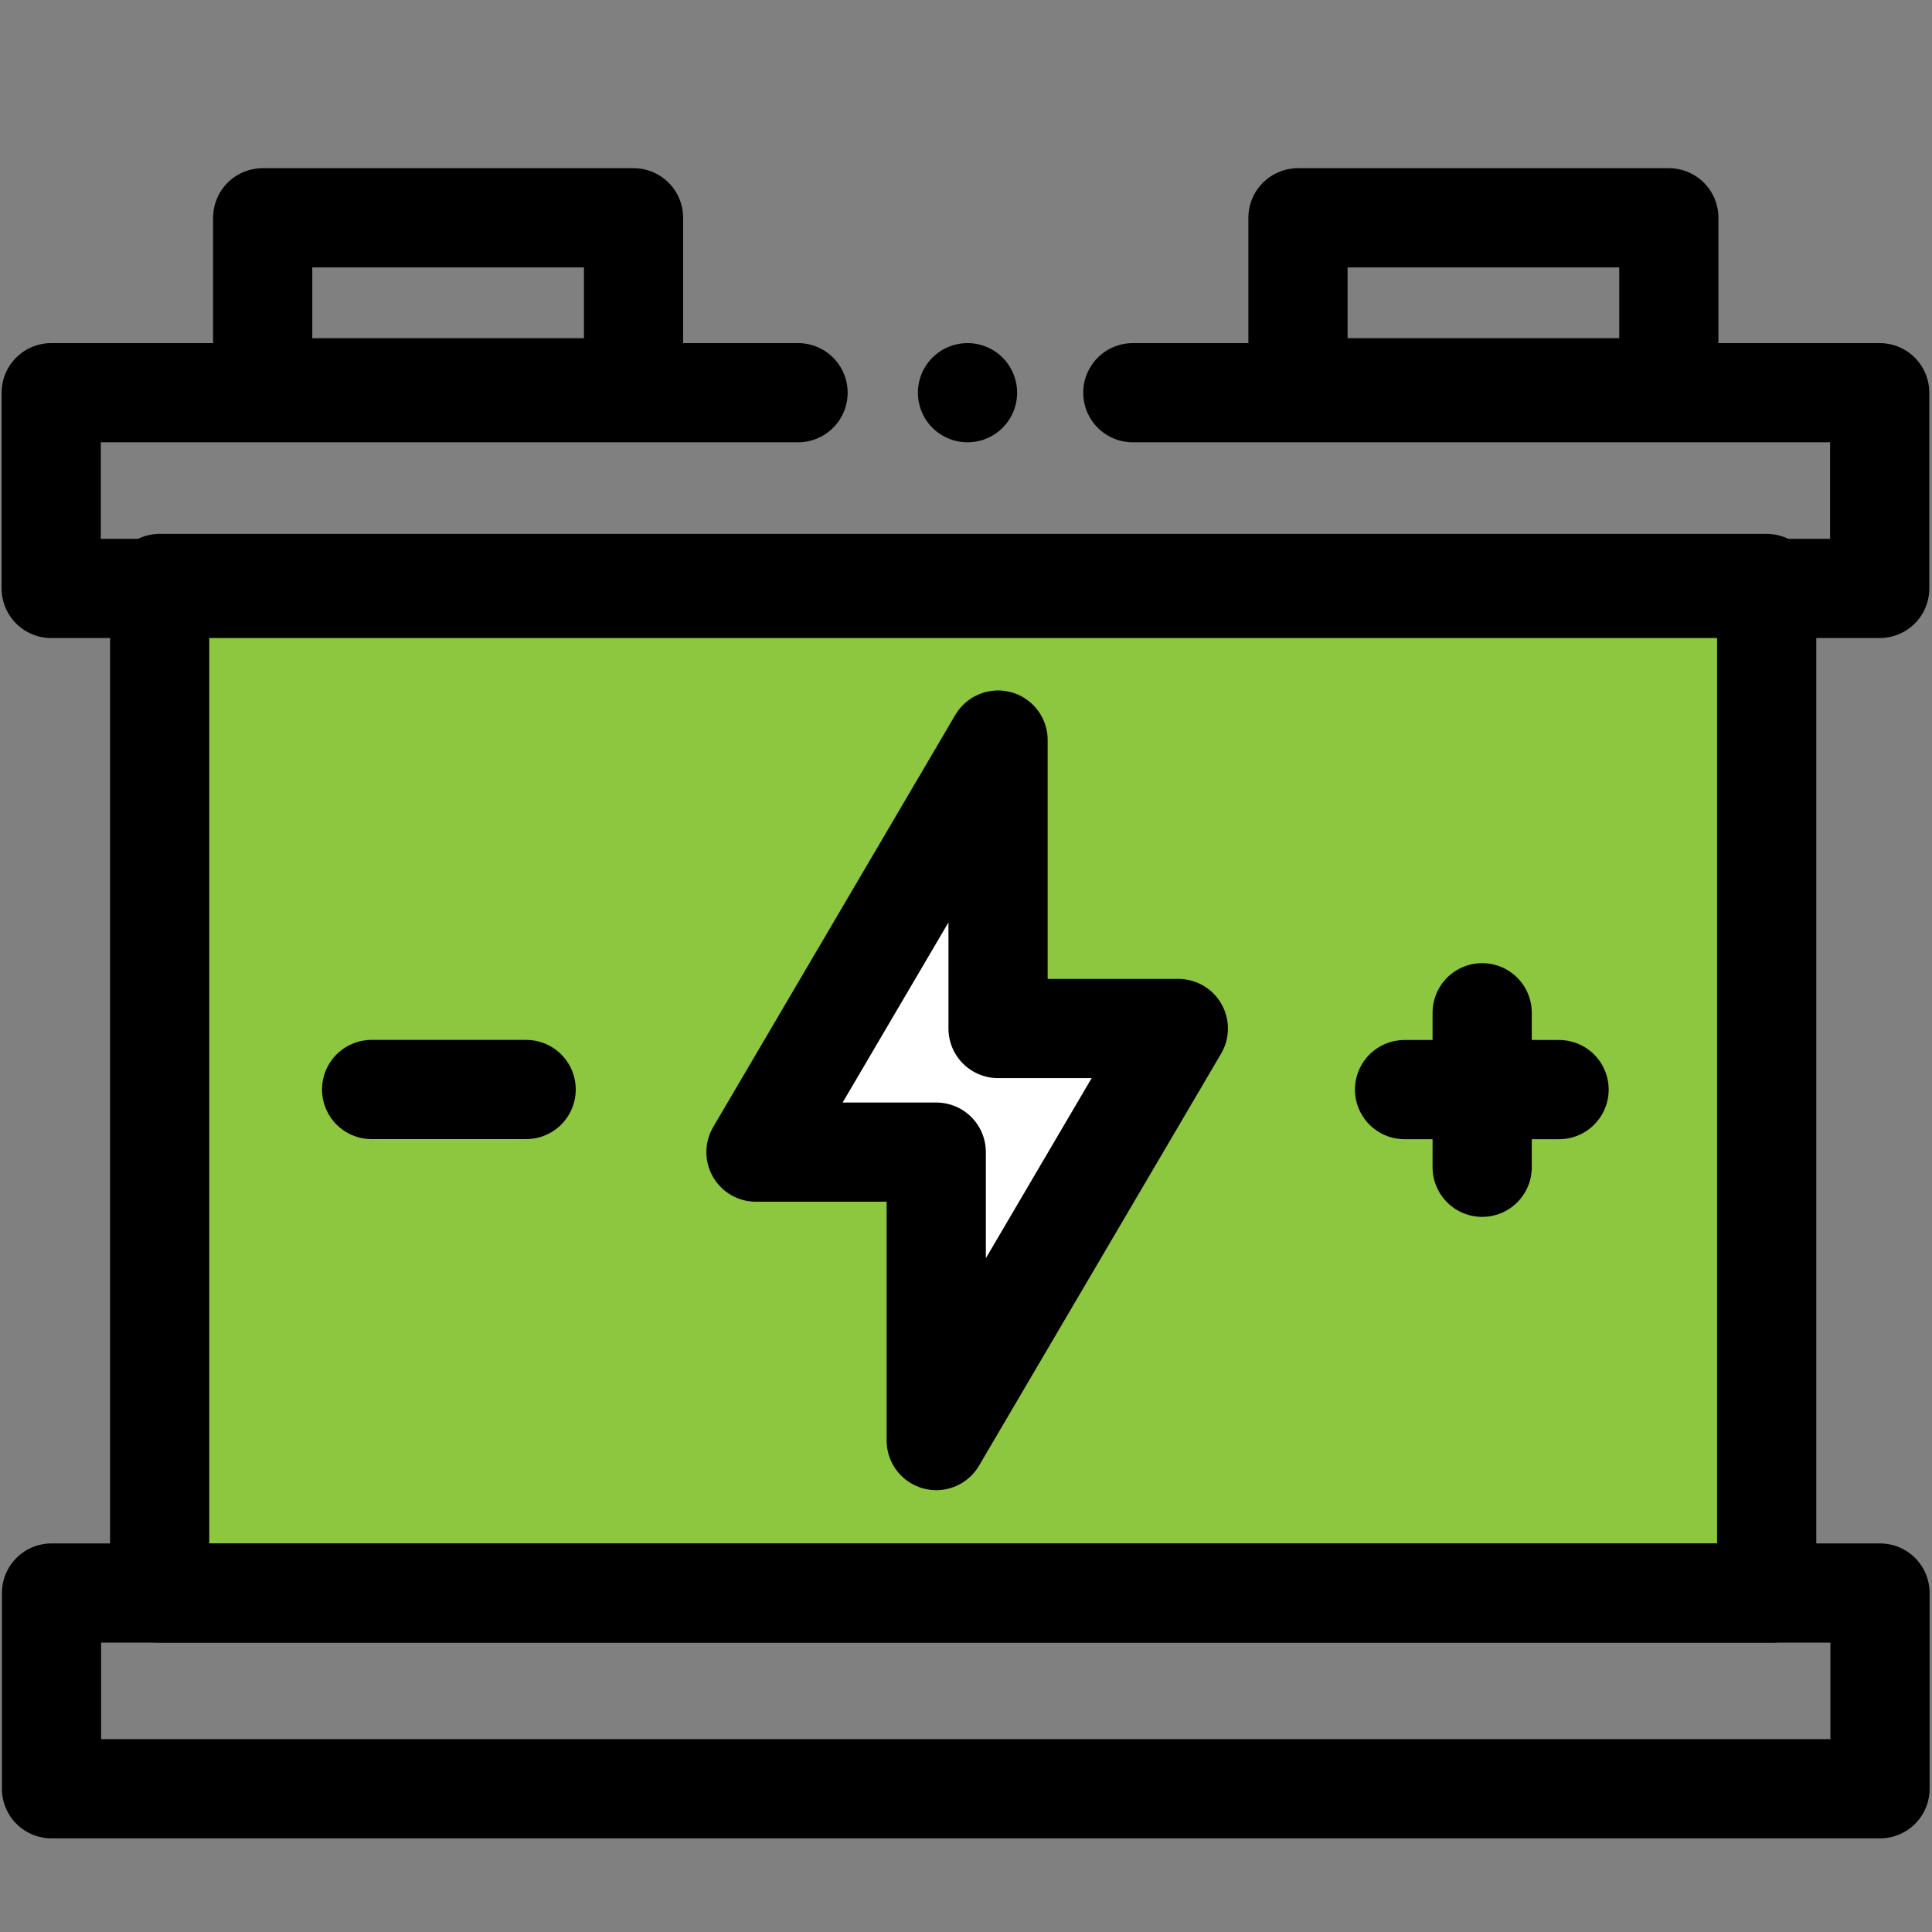
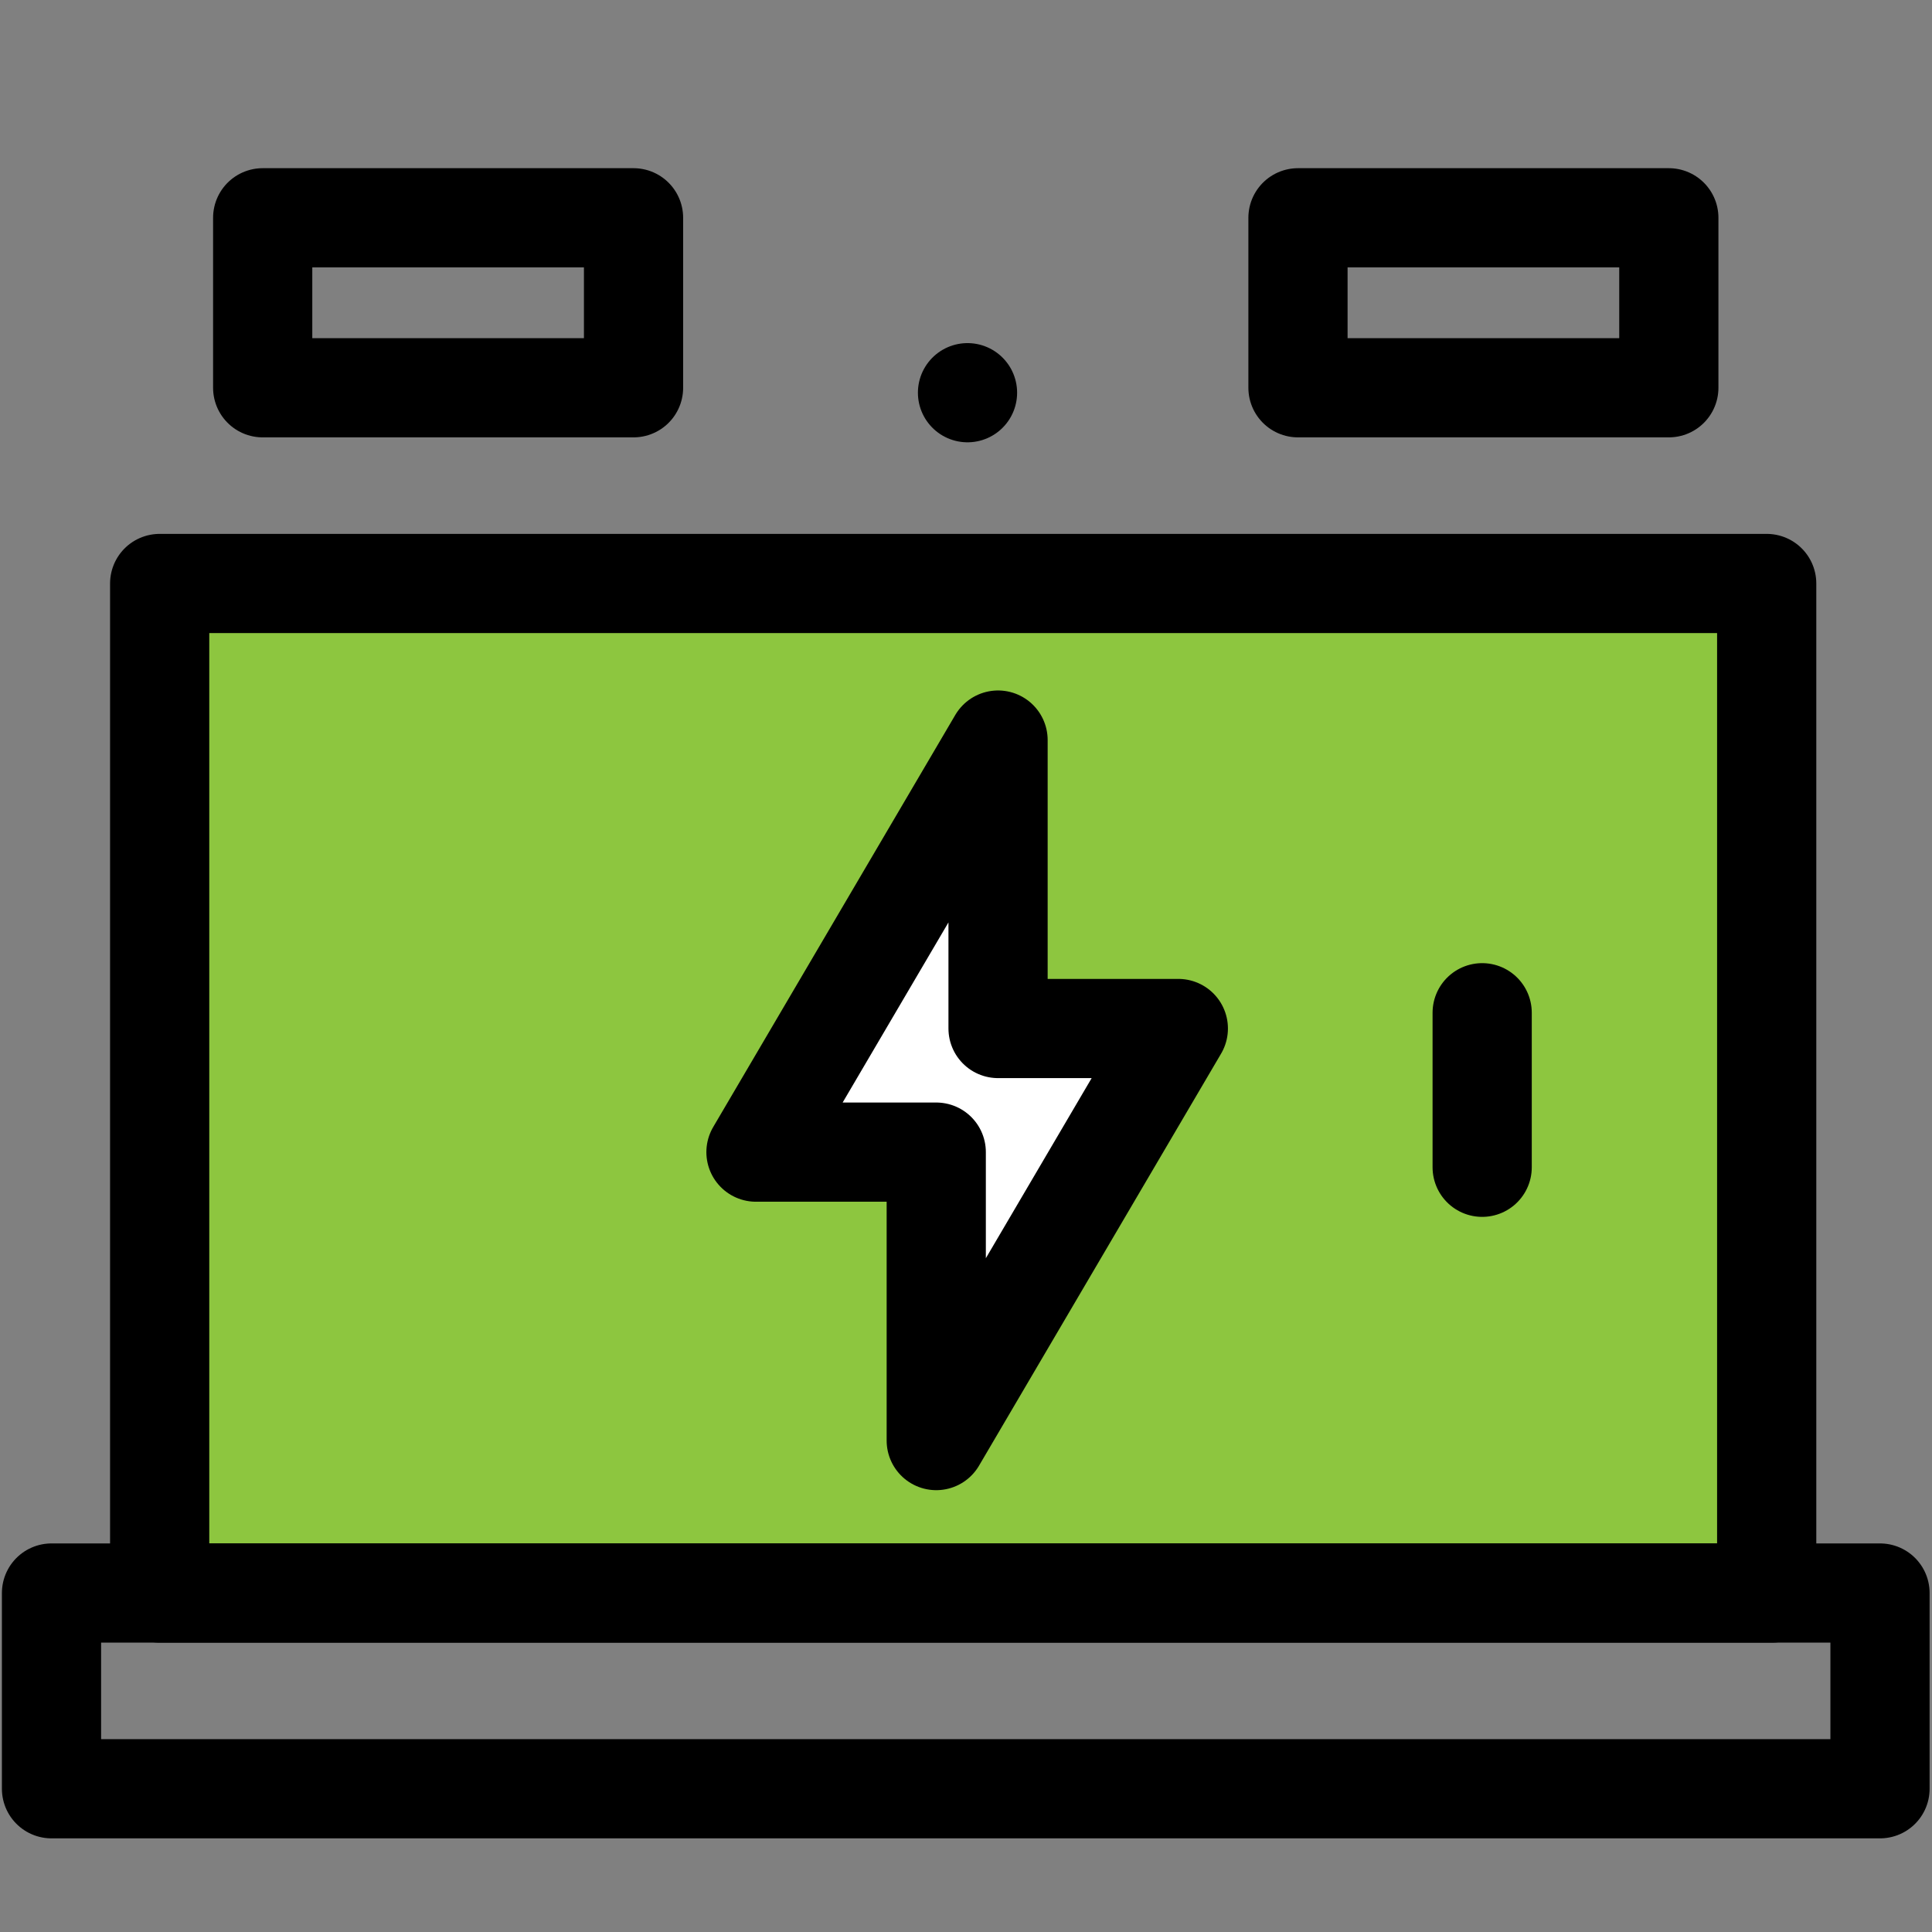
<svg xmlns="http://www.w3.org/2000/svg" version="1.1" id="Layer_1" x="0px" y="0px" viewBox="0 0 50 50" style="enable-background:new 0 0 50 50;" xml:space="preserve">
  <rect x="0" y="0" width="50" height="50" fill="#808080" stroke="none" />
  <style type="text/css">
	.st0{fill:#8DC63F;}
	.st1{fill:none;stroke:#000000;stroke-width:1.926;stroke-linecap:round;stroke-linejoin:round;stroke-miterlimit:13.333;}
	.st2{fill:#FFFFFF;stroke:#000000;stroke-width:1.926;stroke-linecap:round;stroke-linejoin:round;stroke-miterlimit:13.333;}
</style>
  <rect x="4.2" y="15" class="st0" width="41.6" height="26.1" />
  <g id="g207" transform="matrix(1.333,0,0,-1.333,0,682.667)">
    <g id="g209">
      <g>
        <g id="g211">
          <path id="path217" class="st1" d="M36.5,477.4H1v3.8h35.5V477.4z" />
          <path id="path219" class="st1" d="M34.4,481.2H3.1v19.6h31.2V481.2z" />
        </g>
      </g>
    </g>
    <path id="path221" class="st1" d="M12.3,504.6H5.1v3.3h7.2V504.6z" />
    <path id="path223" class="st1" d="M32.4,504.6h-7.2v3.3h7.2V504.6z" />
    <g id="g225" transform="translate(312.777,250.06)">
      <path id="path227" class="st2" d="M-289.9,242.1h-3.5v5.6l-4.7-8h3.5v-5.6L-289.9,242.1z" />
    </g>
    <g id="g229" transform="translate(395.276,253.966)">
      <path id="path231" class="st1" d="M-366.5,238.5v-3" />
    </g>
    <g id="g233" transform="translate(415.869,233.374)">
-       <path id="path235" class="st1" d="M-385.6,257.6h-3" />
-     </g>
+       </g>
    <g id="g237" transform="translate(137.315,233.376)">
-       <path id="path239" class="st1" d="M-127.1,257.6h-3" />
-     </g>
+       </g>
    <g id="g241">
      <g>
        <g id="g243">
          <g id="g249" transform="translate(210.794,421.304)">
-             <path id="path251" class="st1" d="M-195.3,83.2h-14.5v-3.8h35.5v3.8h-14.5" />
-           </g>
+             </g>
        </g>
      </g>
    </g>
    <g id="g253" transform="translate(256.184,421.304)">
      <path id="path255" class="st1" d="M-237.4,83.2L-237.4,83.2" />
    </g>
  </g>
</svg>